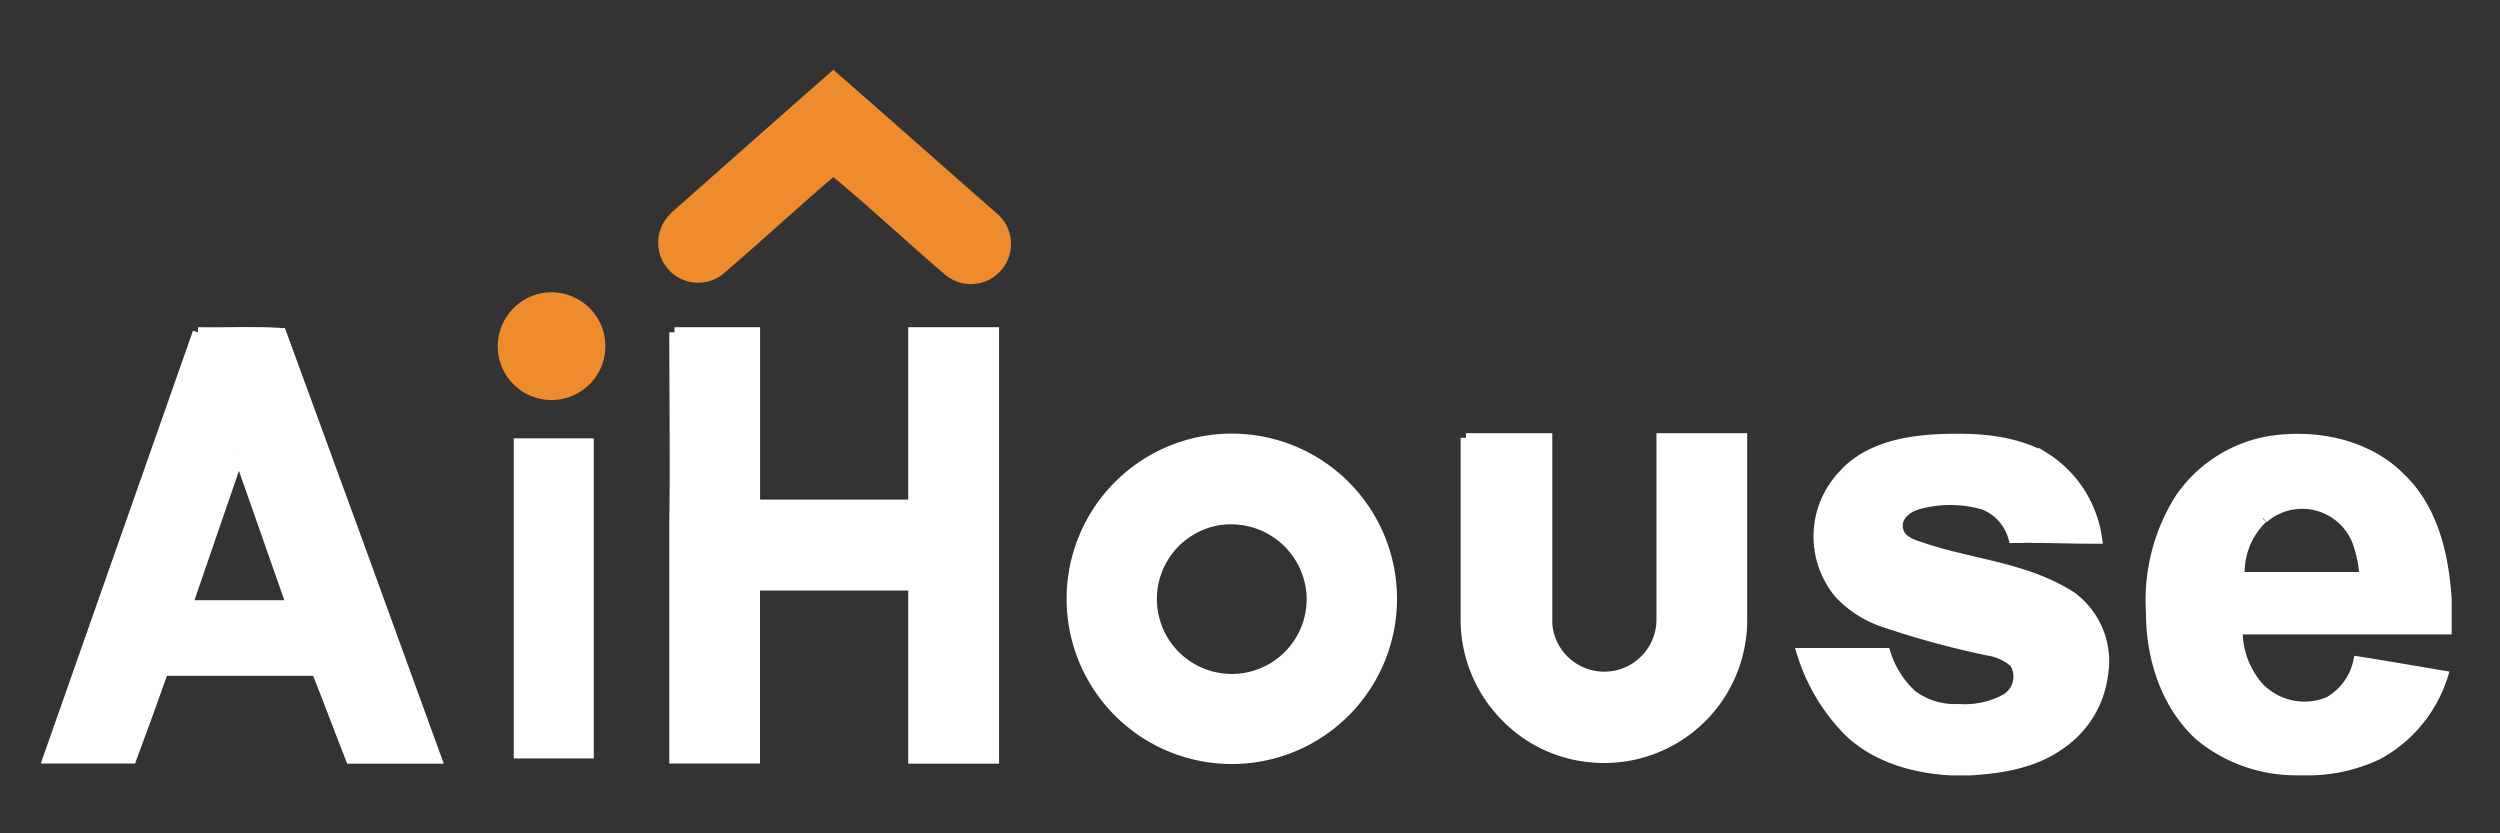
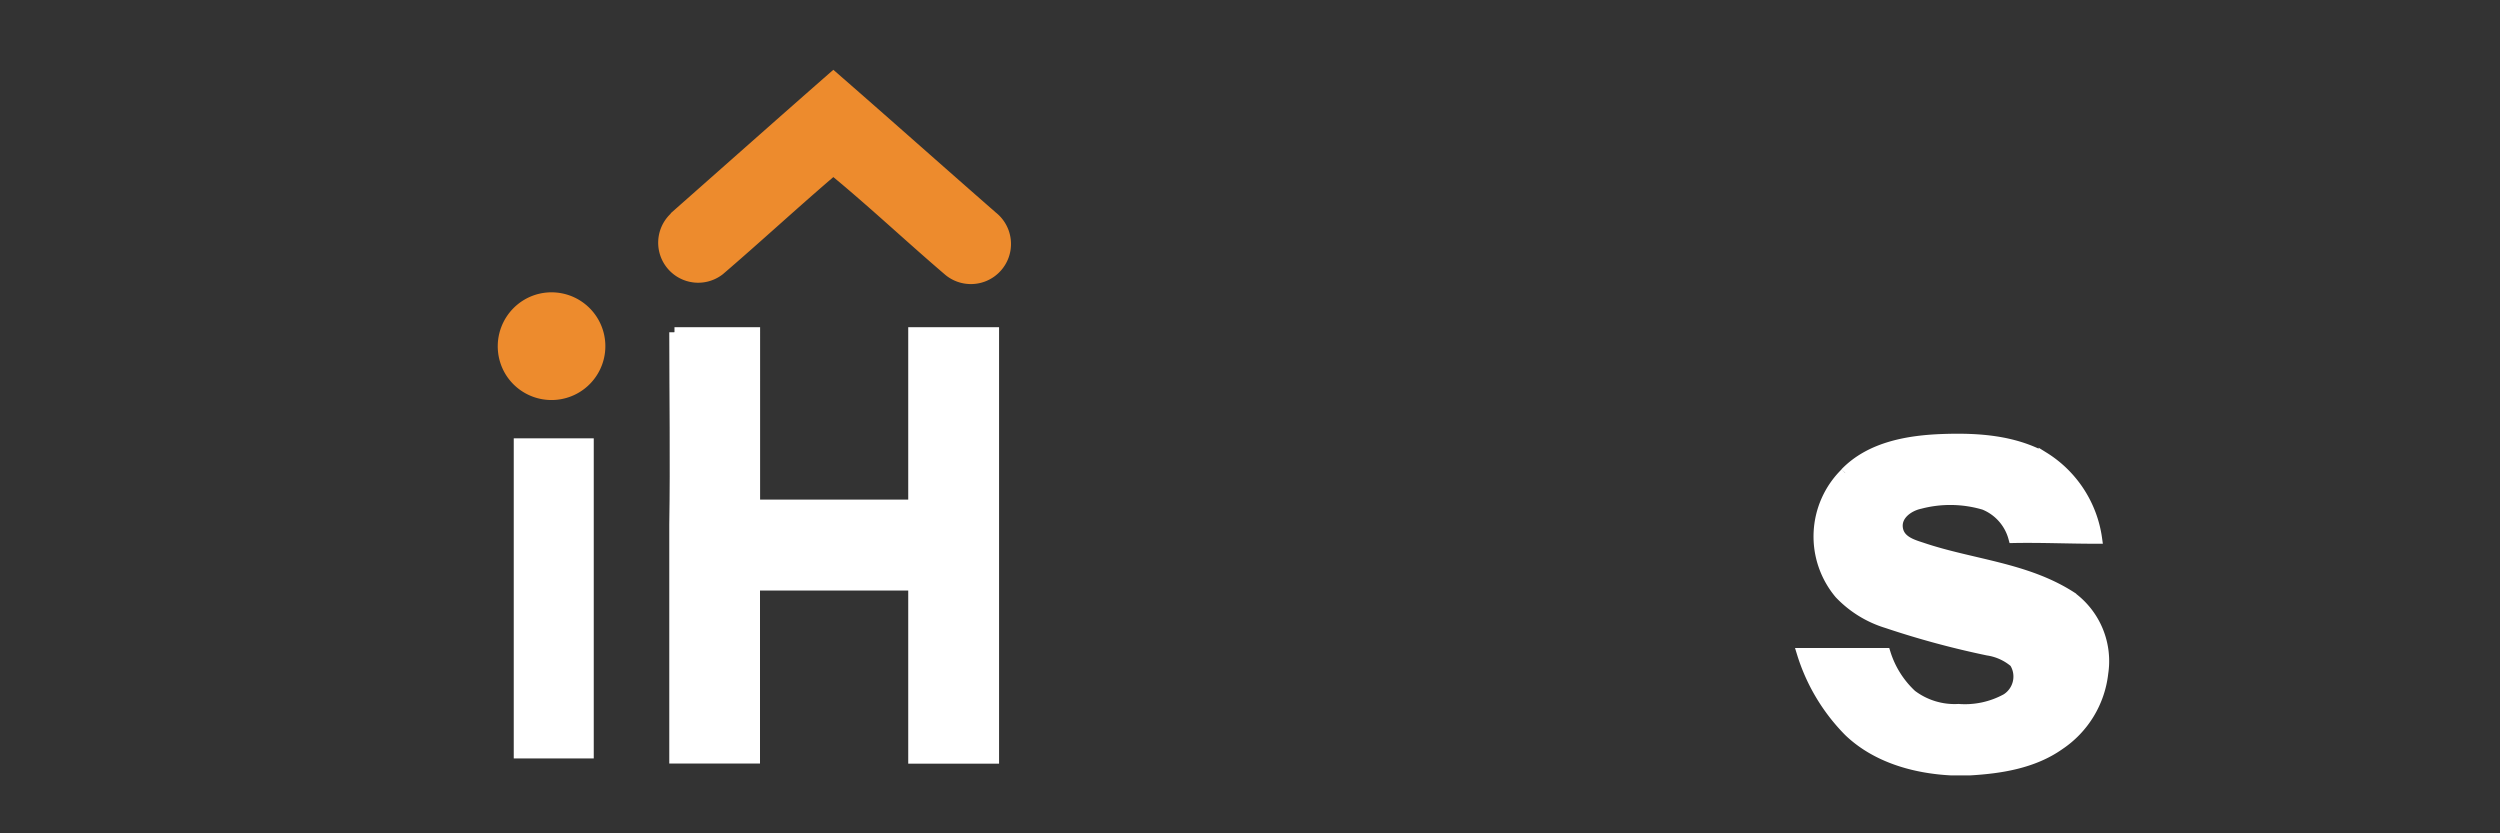
<svg xmlns="http://www.w3.org/2000/svg" id="Слой_1" data-name="Слой 1" viewBox="0 0 240 80">
  <rect x="0" y="0" width="240" height="80" fill="#333333" stroke="none" />
  <defs>
    <style>.cls-1{fill:#ed8b2d;}.cls-2,.cls-3{fill:#fff;}.cls-2{stroke:#fff;stroke-miterlimit:10;}</style>
  </defs>
  <path class="cls-1" d="M64.38,20.48C69.58,15.89,74.77,11.28,80,6.7c5.23,4.55,10.4,9.16,15.62,13.72a3.84,3.84,0,0,1-4.83,6C87.13,23.3,83.63,20,80,17c-3.57,3.06-7,6.23-10.6,9.32a3.84,3.84,0,0,1-5-5.82" />
  <path class="cls-1" d="M51.19,28.37a5.17,5.17,0,1,1-2.71,7.47,5.19,5.19,0,0,1,2.71-7.47" />
-   <path class="cls-2" d="M19,31.91c2.67.05,5.36-.1,8,.07Q34.49,52.4,41.89,72.81H33.67c-1.11-2.8-2.14-5.63-3.27-8.43-4.91,0-9.82,0-14.73,0-1,2.82-2,5.61-3.05,8.42h-8Q11.82,52.36,19,31.91m3.8,11.81c-.06.32-.14.64-.22,1-1.53,4.47-3.09,8.93-4.61,13.4H28q-2.4-6.81-4.78-13.63c-.13-.22-.14-.6-.38-.73" />
  <path class="cls-2" d="M64.75,31.91h7.72V48.46H87.69c0-5.52,0-11,0-16.55,2.57,0,5.14,0,7.72,0v40.9H87.69c0-5.54,0-11.08,0-16.62-5.08,0-10.15,0-15.23,0,0,5.54,0,11.07,0,16.61H64.75c0-7.48,0-15,0-22.44.1-6.15,0-12.3,0-18.46" />
  <polygon class="cls-3" points="49.81 72.31 49.81 42.59 53.56 42.58 56.53 42.59 56.53 72.31 49.81 72.31" />
  <path class="cls-3" d="M53.56,43.08H56V71.81H50.32V43.08h3.24m0-1H49.32V72.81H57V42.08Z" />
-   <path class="cls-2" d="M140.73,42.08h7.79c0,6,0,11.89,0,17.84a5.51,5.51,0,0,0,11-.31V42.08c2.57,0,5.14,0,7.71,0,0,5.85,0,11.71,0,17.56a13.22,13.22,0,0,1-14.91,13,13,13,0,0,1-7.78-3.86,13.24,13.24,0,0,1-3.82-9.24c0-5.83,0-11.67,0-17.51" />
-   <path class="cls-2" d="M115.21,42.43a15.36,15.36,0,0,1,15.92,23.43,15.36,15.36,0,1,1-15.92-23.43M116.59,50a7.69,7.69,0,1,0,9.34,7.09A7.76,7.76,0,0,0,116.59,50" />
  <path class="cls-2" d="M177.14,45.4c2.43-2.52,6.11-3.13,9.46-3.24s6.69.13,9.61,1.72a11,11,0,0,1,5.09,7.82c-2.68,0-5.35-.12-8-.07a4.78,4.78,0,0,0-2.82-3.18,11.46,11.46,0,0,0-6.15-.1c-1.08.23-2.29,1.06-2.16,2.3s1.35,1.61,2.31,1.92c4.76,1.62,10,1.91,14.34,4.7a7.66,7.66,0,0,1,3.07,7.37,9.55,9.55,0,0,1-4.18,6.86c-2.5,1.77-5.64,2.27-8.63,2.44h-1.74c-3.55-.18-7.24-1.22-9.86-3.74A18.36,18.36,0,0,1,173,62.71h8a9.19,9.19,0,0,0,2.52,4,6.84,6.84,0,0,0,4.5,1.37,8.25,8.25,0,0,0,4.6-1,2.53,2.53,0,0,0,.78-3.48,5.1,5.1,0,0,0-2.57-1.17,84.82,84.82,0,0,1-9.68-2.62A10.49,10.49,0,0,1,176.6,57a8.55,8.55,0,0,1,.54-11.58" />
-   <path class="cls-2" d="M209.2,48A13.06,13.06,0,0,1,218,42.34c4.41-.66,9.35.34,12.54,3.64,3.07,3,4.05,7.41,4.32,11.54V60.4H214.79a8.29,8.29,0,0,0,2,5.53,6.08,6.08,0,0,0,6.79,1.45,5.89,5.89,0,0,0,2.83-3.86c2.7.43,5.39.89,8.09,1.35a13.11,13.11,0,0,1-6.2,7.54,15.65,15.65,0,0,1-6.23,1.52h-1.67a14.49,14.49,0,0,1-9.19-3.28c-3.3-3-4.7-7.53-4.7-11.86A18.38,18.38,0,0,1,209.2,48m8,1.75A7.21,7.21,0,0,0,215,55.41c4,0,8,0,12,0a11.36,11.36,0,0,0-.68-3.42,5.69,5.69,0,0,0-9.05-2.24" />
</svg>